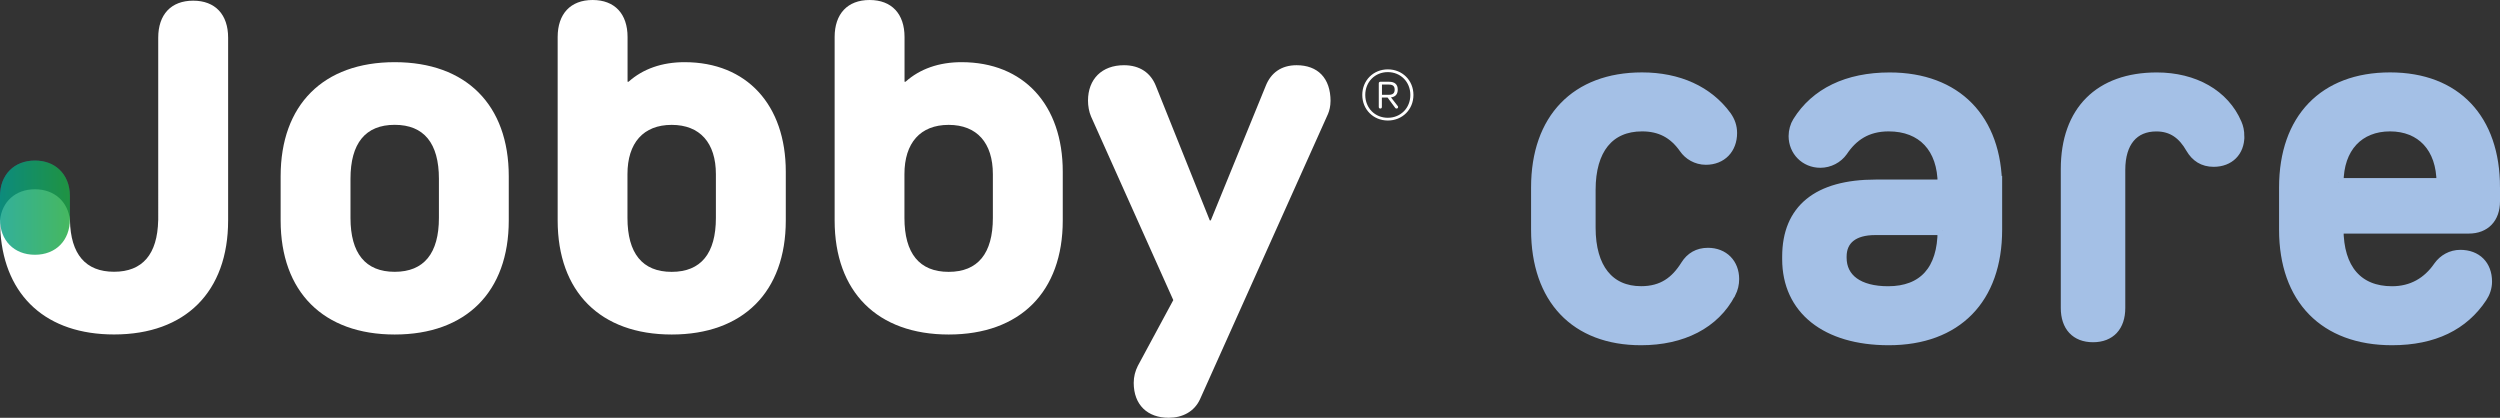
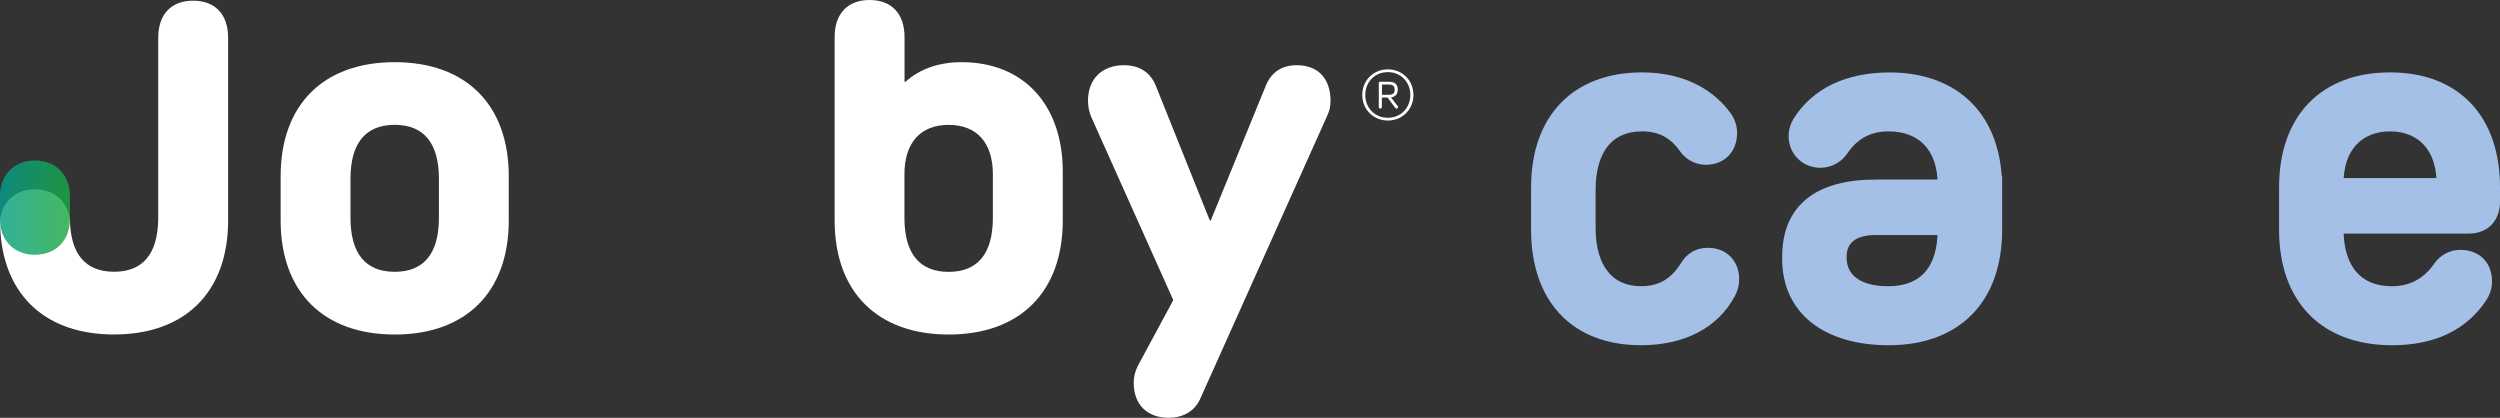
<svg xmlns="http://www.w3.org/2000/svg" viewBox="0 0 517.92 86.55">
  <rect x="0" y="0" width="517.92" height="86.55" fill="#333333" stroke="none" />
  <defs>
    <style>.cls-1{fill:#fff;}.cls-2{fill:#3a466a;}.cls-3{fill:#a4c0e6;stroke:#a4c0e6;stroke-miterlimit:10;stroke-width:2px;}.cls-4{fill:url(#Sfumatura_senza_nome_146);mix-blend-mode:hard-light;opacity:.8;}.cls-5{isolation:isolate;}</style>
    <linearGradient id="Sfumatura_senza_nome_146" x1="0" y1="43.03" x2="14.48" y2="43.03" gradientUnits="userSpaceOnUse">
      <stop offset="0" stop-color="#009c81" />
      <stop offset="1" stop-color="#18a638" />
    </linearGradient>
  </defs>
  <g class="cls-5">
    <g id="Livello_2">
      <g id="Livello_1-2">
        <g>
          <g>
            <path class="cls-2" d="M12.25,35.07c1.41,1.3,2.23,3.22,2.23,5.54v4.83c0,4.36-2.9,7.34-7.24,7.34s-7.24-2.98-7.24-7.34v-4.83c0-4.36,2.9-7.35,7.24-7.35,2.04,0,3.76,.66,5.01,1.81" />
            <path class="cls-1" d="M105.4,36.51v9.16c0,14.8-8.84,23.63-23.63,23.63s-23.63-8.84-23.63-23.63v-9.16c0-14.8,8.84-23.63,23.63-23.63s23.63,8.84,23.63,23.63Zm-32.79,.53v8.09c0,7.35,3.09,11.18,9.16,11.18s9.16-3.83,9.16-11.18v-8.09c0-7.35-3.09-11.18-9.16-11.18s-9.16,3.83-9.16,11.18Z" />
-             <path class="cls-1" d="M162.79,35.56v10.11c0,14.8-8.84,23.63-23.63,23.63s-23.63-8.84-23.63-23.63V7.67c0-4.79,2.66-7.67,7.24-7.67s7.24,2.87,7.24,7.67v9.26h.21c2.98-2.66,6.92-4.05,11.6-4.05,12.88,0,20.97,8.84,20.97,22.68Zm-14.48,.53c0-6.49-3.3-10.22-9.16-10.22s-9.16,3.73-9.16,10.22v9.05c0,7.35,3.09,11.18,9.16,11.18s9.16-3.83,9.16-11.18v-9.05Z" />
            <path class="cls-1" d="M220.17,35.56v10.11c0,14.8-8.84,23.63-23.63,23.63s-23.63-8.84-23.63-23.63V7.67c0-4.79,2.66-7.67,7.24-7.67s7.24,2.87,7.24,7.67v9.26h.21c2.98-2.66,6.92-4.05,11.6-4.05,12.88,0,20.97,8.84,20.97,22.68Zm-14.48,.53c0-6.49-3.3-10.22-9.16-10.22s-9.16,3.73-9.16,10.22v9.05c0,7.35,3.09,11.18,9.16,11.18s9.16-3.83,9.16-11.18v-9.05Z" />
            <path class="cls-1" d="M275.64,20.97c0,.96-.21,1.92-.53,2.66l-26.51,59.09c-1.17,2.55-3.62,3.83-6.49,3.83-4.37,0-7.24-2.66-7.24-7.24,0-1.28,.32-2.45,.85-3.51l7.35-13.63-17.03-38.01c-.43-.96-.64-2.24-.64-3.3,0-4.47,2.87-7.35,7.45-7.35,3.3,0,5.54,1.6,6.6,4.26l11.18,27.89h.21l11.39-27.89c1.06-2.66,3.19-4.26,6.39-4.26,4.37,0,7.03,2.66,7.03,7.45Z" />
            <line class="cls-1" x1=".03" y1="46.55" x2=".09" y2="48.17" />
            <path class="cls-1" d="M.09,48.17c.96,13.28,9.6,21.12,23.54,21.12,14.8,0,23.63-8.84,23.63-23.63V7.81c0-4.79-2.66-7.67-7.24-7.67s-7.24,2.87-7.24,7.67V45.65h-.01c-.15,6.99-3.22,10.65-9.14,10.65s-8.99-3.65-9.14-10.65h0c-.38-3.86-3.22-6.44-7.25-6.44S.38,41.78,0,45.65H0" />
            <path class="cls-1" d="M292.82,19.67c0,3.01-2.29,5.3-5.3,5.3s-5.3-2.29-5.3-5.3,2.29-5.3,5.3-5.3,5.3,2.29,5.3,5.3Zm-.64,0c0-2.71-2.02-4.73-4.67-4.73s-4.67,2.02-4.67,4.73,2.01,4.73,4.67,4.73,4.67-2.02,4.67-4.73Zm-2.6,2.31c.05,.06,.06,.12,.06,.2,0,.19-.12,.31-.33,.31-.12,0-.22-.06-.28-.16l-1.57-2.12h-1.18v1.94c0,.22-.12,.34-.31,.34-.2,0-.33-.12-.33-.34v-4.88c0-.2,.12-.33,.33-.33h1.8c1.18,0,1.8,.54,1.8,1.63,0,.95-.48,1.49-1.4,1.61l1.4,1.8Zm-1.84-2.34c.81,0,1.19-.34,1.19-1.07s-.39-1.05-1.19-1.05h-1.44v2.12h1.44Z" />
            <path class="cls-4" d="M12.25,35.07c1.41,1.3,2.23,3.22,2.23,5.54v4.83c0,4.36-2.9,7.34-7.24,7.34s-7.24-2.98-7.24-7.34v-4.83c0-4.36,2.9-7.35,7.24-7.35,2.04,0,3.76,.66,5.01,1.81" />
          </g>
          <g>
            <path class="cls-3" d="M358.55,60.81c-3.3,6.3-10.01,9.71-18.58,9.71-13.63,0-21.78-8.57-21.78-22.92v-8.78c0-14.25,8.26-22.82,21.99-22.82,7.54,0,13.73,2.79,17.55,8.05,.72,1.03,1.14,2.17,1.14,3.51,0,3.3-2.17,5.58-5.47,5.58-1.96,0-3.61-1.03-4.54-2.38-2.17-3.1-4.96-4.54-8.67-4.54-6.81,0-10.63,4.75-10.63,13.11v7.85c0,8.36,3.82,13.11,10.43,13.11,4.44,0,7.12-2.06,9.19-5.37,1.03-1.65,2.58-2.58,4.65-2.58,3.3,0,5.47,2.27,5.47,5.47,0,1.03-.21,1.96-.72,2.99Z" />
            <path class="cls-3" d="M413.78,38.82v8.78c0,14.35-8.36,22.92-22.51,22.92-13.01,0-21.06-6.4-21.06-16.83v-.52c0-9.81,6.3-14.97,18.38-14.97h13.83c0-7.54-4.23-11.98-11.15-11.98-4.54,0-7.43,2.06-9.5,5.16-1.03,1.45-2.79,2.38-4.65,2.38-3.2,0-5.58-2.48-5.58-5.57,0-1.03,.31-2.17,.83-2.99,3.72-5.99,10.32-9.19,19.1-9.19,13.83,0,22.3,8.57,22.3,22.82Zm-11.36,8.88h-13.94c-4.44,0-6.92,1.96-6.92,5.47v.21c0,4.33,3.51,6.92,9.6,6.92,7.23,0,11.25-4.34,11.25-12.6Z" />
-             <path class="cls-3" d="M463.96,28.29c0,3.1-2.06,5.27-5.37,5.27-2.17,0-3.72-1.03-4.75-2.79-1.65-2.89-3.82-4.54-7.12-4.54-4.65,0-7.43,3.2-7.43,8.98v28.6c0,3.82-2.07,6.09-5.68,6.09s-5.68-2.27-5.68-6.09v-28.8c0-12.08,7.02-19,18.89-19,7.74,0,14.04,3.51,16.62,9.6,.31,.72,.52,1.55,.52,2.68Z" />
            <path class="cls-3" d="M516.92,38.82v2.89c0,3.51-2.06,5.68-5.47,5.68h-26.95c0,8.36,4.03,12.91,11.05,12.91,4.13,0,7.33-1.86,9.6-5.16,1.03-1.45,2.68-2.38,4.54-2.38,3.41,0,5.58,2.17,5.58,5.58,0,1.24-.41,2.37-1.03,3.3-3.82,5.78-10.01,8.88-18.69,8.88-14.04,0-22.4-8.57-22.4-22.92v-8.78c0-14.25,8.26-22.82,21.99-22.82s21.78,8.67,21.78,22.82Zm-32.42-.93h21.27c0-7.33-4.23-11.67-10.63-11.67s-10.63,4.34-10.63,11.67Z" />
          </g>
        </g>
      </g>
    </g>
  </g>
</svg>